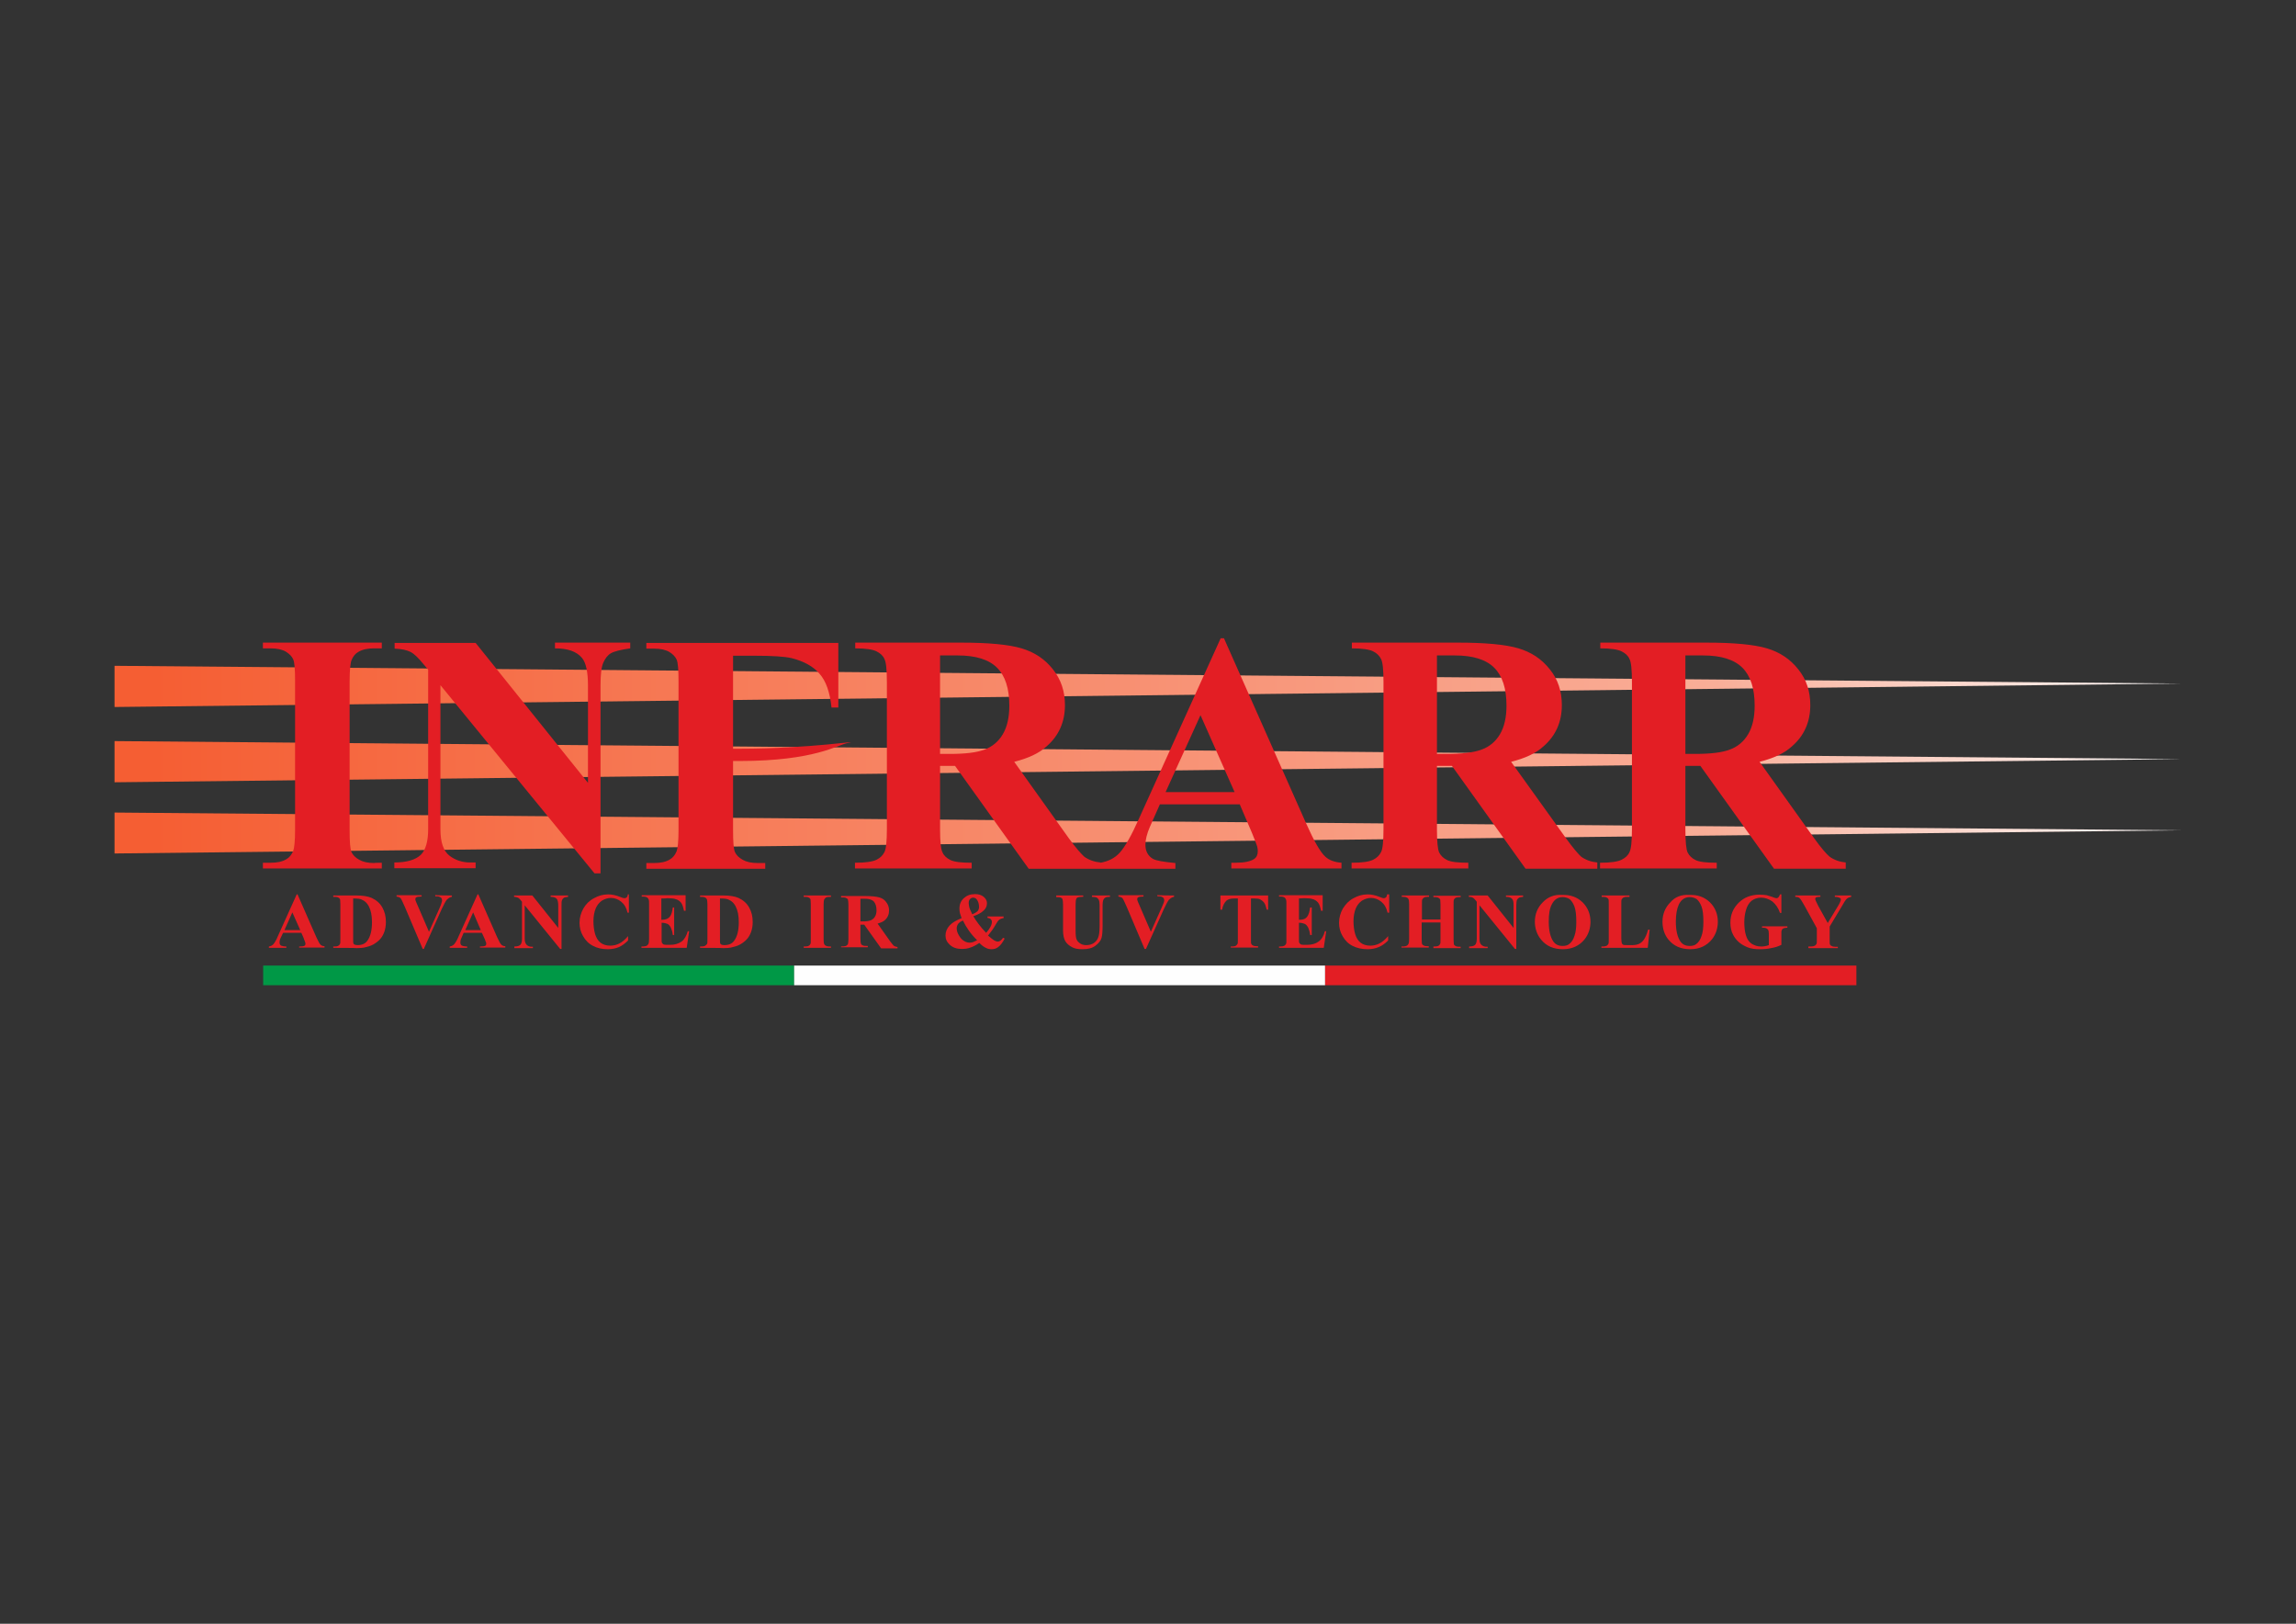
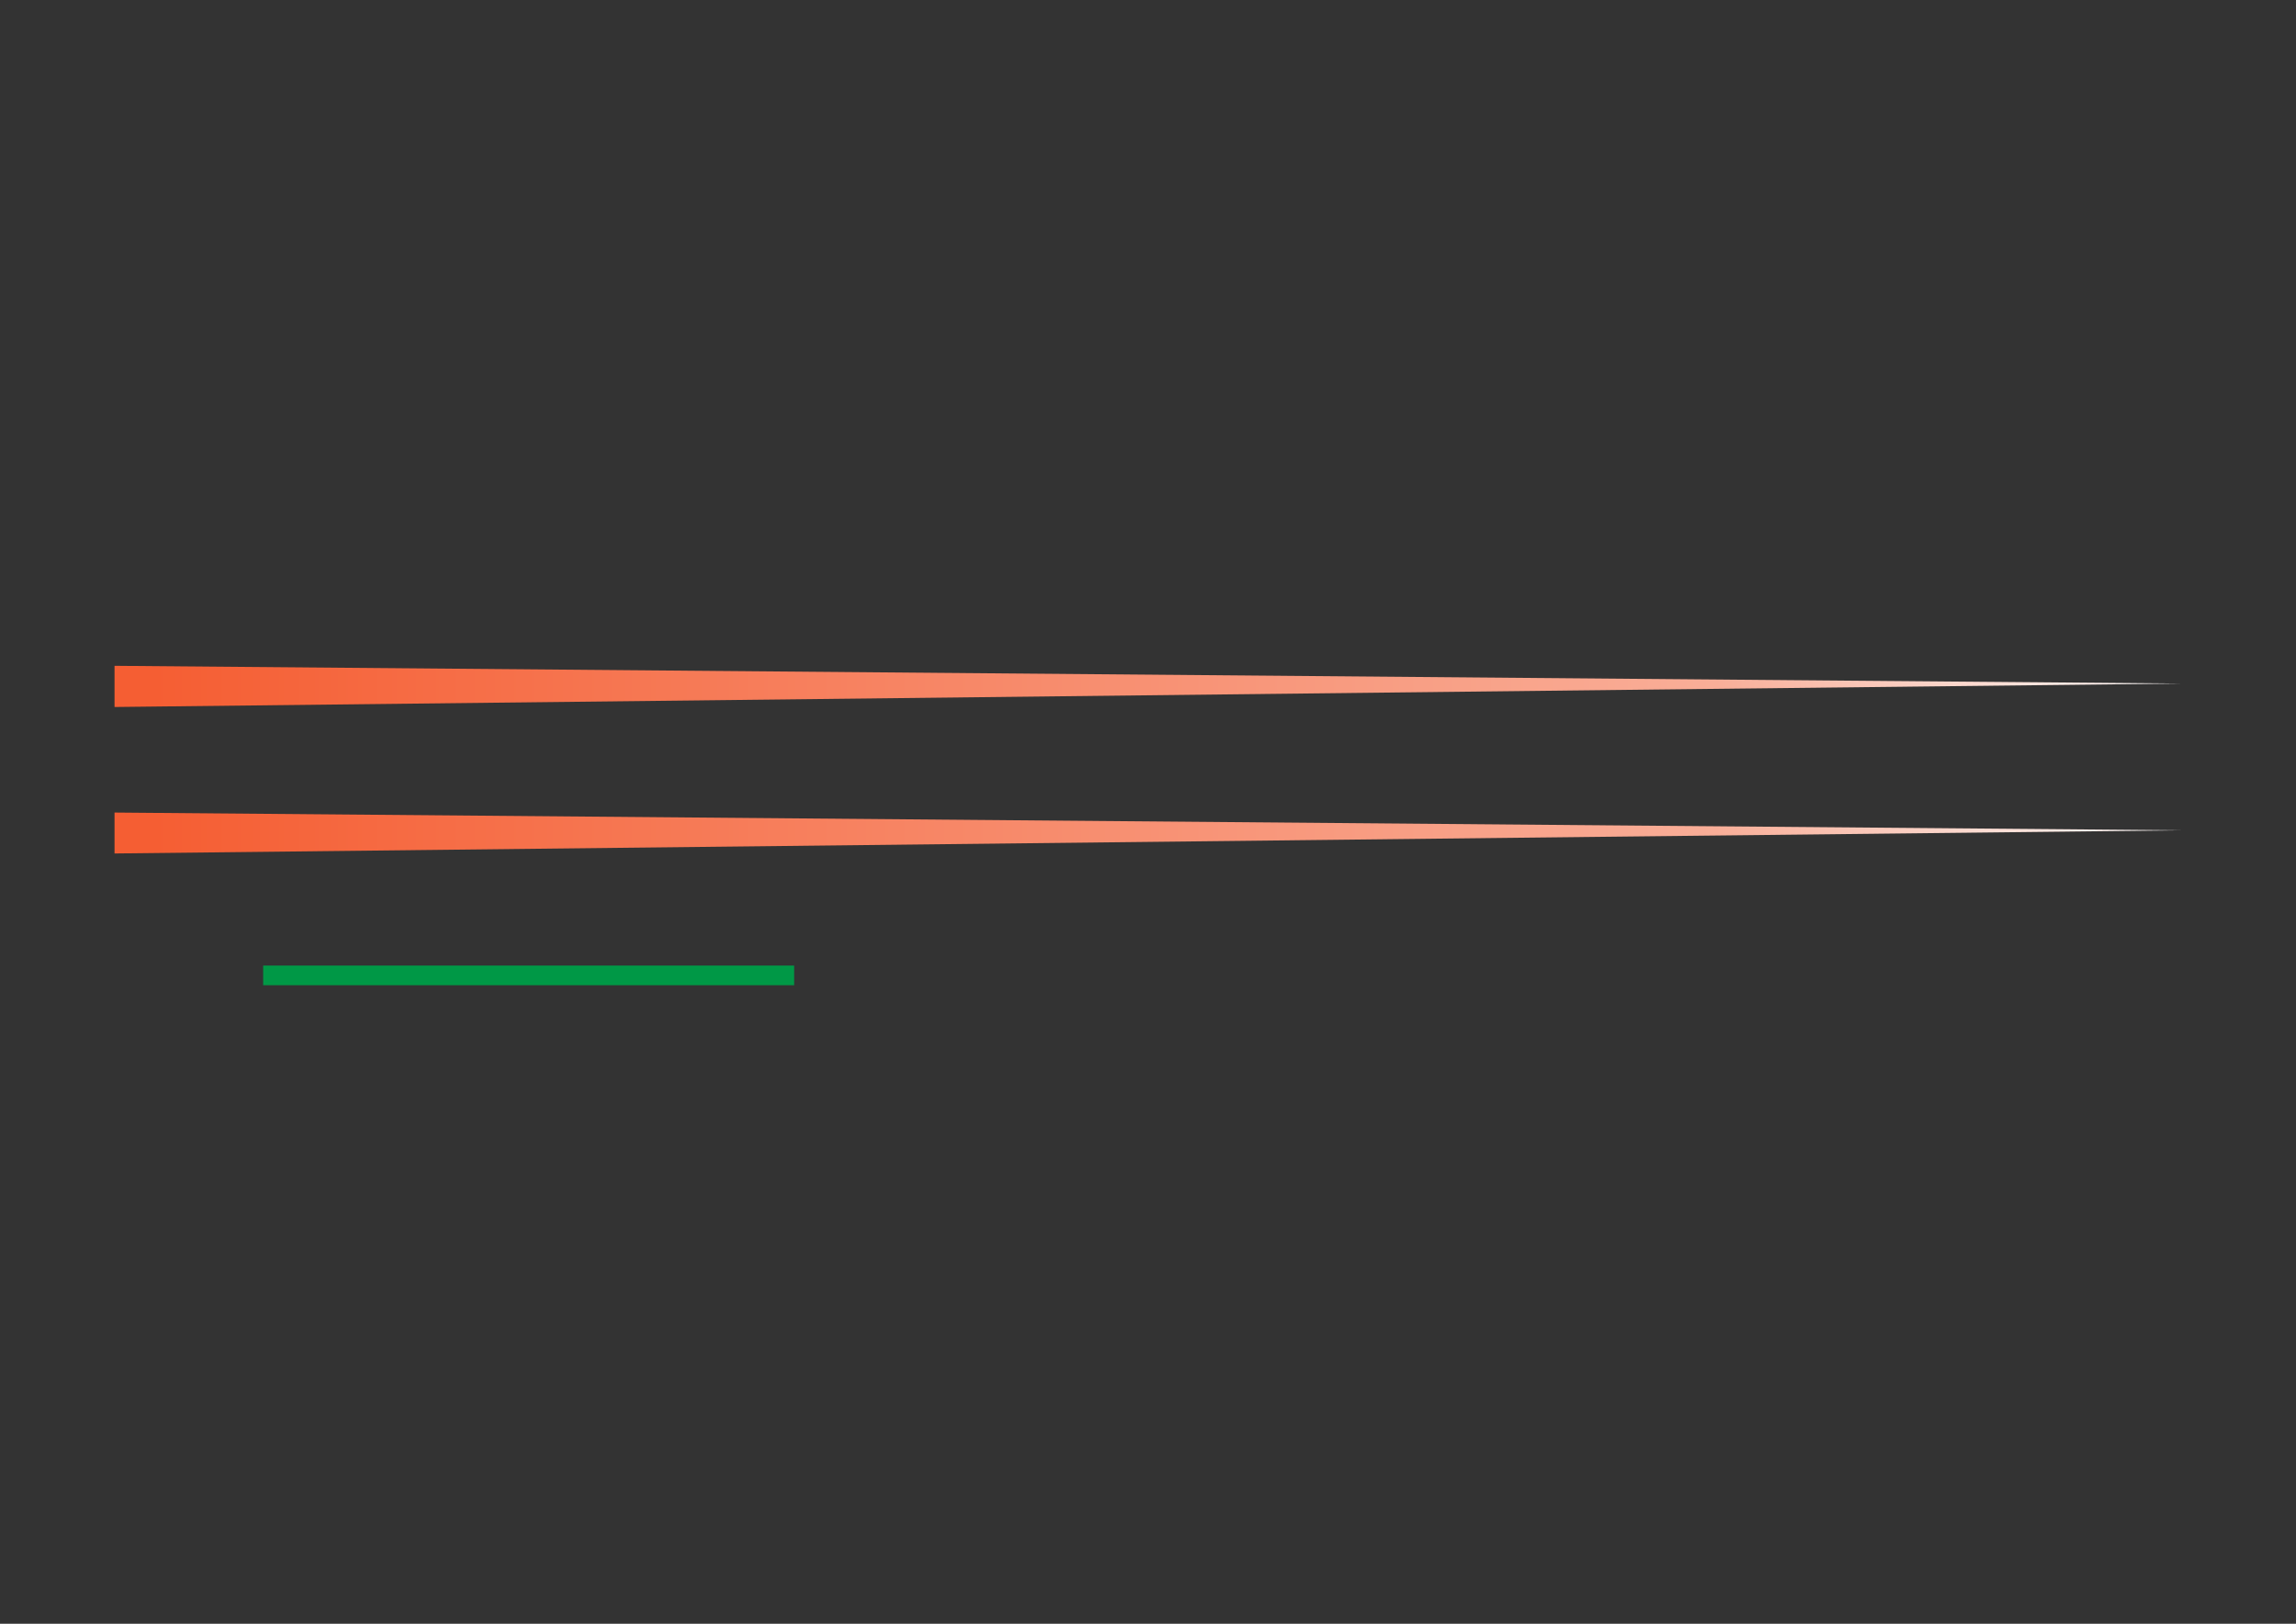
<svg xmlns="http://www.w3.org/2000/svg" version="1.1" id="Livello_1" x="0px" y="0px" viewBox="0 0 841.9 595.3" style="enable-background:new 0 0 841.9 595.3;" xml:space="preserve">
  <rect x="0" y="0" width="841.9" height="595.3" fill="#333333" stroke="none" />
  <style type="text/css">
	.st0{fill:url(#SVGID_1_);}
	.st1{fill:url(#SVGID_2_);}
	.st2{fill:url(#SVGID_3_);}
	.st3{fill:#E31E24;}
	.st4{fill:#009846;}
	.st5{fill:#FEFEFE;}
</style>
  <g id="Livello_x0020_1">
    <g id="_2126415248144">
      <linearGradient id="SVGID_1_" gradientUnits="userSpaceOnUse" x1="49.955" y1="343.421" x2="815.295" y2="343.421" gradientTransform="matrix(0.974 0 0 -0.974 7.313 586.059)">
        <stop offset="0" style="stop-color:#F55E33" />
        <stop offset="0.769" style="stop-color:#F9AE98" />
        <stop offset="1" style="stop-color:#FEFEFE" />
      </linearGradient>
      <polygon class="st0" points="42,244.1 799.9,250.6 42,259.2   " />
      <linearGradient id="SVGID_2_" gradientUnits="userSpaceOnUse" x1="49.955" y1="315.052" x2="815.295" y2="315.052" gradientTransform="matrix(0.974 0 0 -0.974 7.313 586.059)">
        <stop offset="0" style="stop-color:#F55E33" />
        <stop offset="0.769" style="stop-color:#F9AE98" />
        <stop offset="1" style="stop-color:#FEFEFE" />
      </linearGradient>
-       <polygon class="st1" points="42,271.7 799.9,278.3 42,286.8   " />
      <linearGradient id="SVGID_3_" gradientUnits="userSpaceOnUse" x1="49.955" y1="288.232" x2="815.295" y2="288.232" gradientTransform="matrix(0.974 0 0 -0.974 7.313 586.059)">
        <stop offset="0" style="stop-color:#F55E33" />
        <stop offset="0.769" style="stop-color:#F9AE98" />
        <stop offset="1" style="stop-color:#FEFEFE" />
      </linearGradient>
      <polygon class="st2" points="42,297.9 799.9,304.4 42,312.9   " />
      <g>
-         <path class="st3" d="M140,316.3v2.1H96.4v-2.1h2.8c2.4,0,4.4-0.4,5.8-1.3c1.1-0.6,1.9-1.6,2.5-3c0.4-1,0.7-3.6,0.7-7.7v-54.6     c0-4.3-0.2-6.9-0.7-8c-0.5-1.1-1.4-2-2.7-2.8c-1.4-0.8-3.2-1.2-5.6-1.2h-2.8v-2.1H140v2.1h-2.8c-2.4,0-4.3,0.4-5.8,1.3     c-1.1,0.6-1.9,1.6-2.5,3c-0.4,1-0.7,3.6-0.7,7.8v54.6c0,4.3,0.2,6.9,0.7,8c0.5,1.1,1.4,2,2.8,2.8c1.4,0.8,3.2,1.2,5.5,1.2     C137.2,316.3,140,316.3,140,316.3z M618,280.8v23.3c0,4.5,0.3,7.3,0.8,8.4c0.6,1.2,1.5,2.1,2.9,2.8c1.4,0.7,4,1,7.8,1v2.1h-42.8     v-2.1c3.9,0,6.5-0.4,7.9-1.1c1.4-0.7,2.4-1.6,2.9-2.8c0.6-1.1,0.9-4,0.9-8.4V250c0-4.5-0.3-7.3-0.9-8.4c-0.5-1.2-1.5-2.1-2.9-2.8     c-1.4-0.7-4-1.1-7.8-1.1v-2.1h38.9c10.1,0,17.5,0.7,22.2,2.1c4.7,1.4,8.5,3.9,11.5,7.7c3,3.7,4.4,8.1,4.4,13.1     c0,6.1-2.2,11.2-6.7,15.1c-2.8,2.6-6.8,4.4-11.9,5.7l20,28c2.6,3.6,4.5,5.8,5.7,6.8c1.7,1.2,3.7,1.9,5.9,2.1v2.3h-26.3l-27-37.7     C623.5,280.8,618,280.8,618,280.8z M618,240.3v36.1h3.5c5.7,0,10-0.5,12.8-1.6c2.8-1,5.1-2.9,6.7-5.6c1.6-2.7,2.4-6.2,2.4-10.5     c0-6.3-1.5-10.9-4.5-13.9c-3-3-7.8-4.5-14.4-4.5H618L618,240.3z M526.9,280.8v23.3c0,4.5,0.3,7.3,0.8,8.4     c0.6,1.2,1.5,2.1,2.9,2.8c1.4,0.7,4,1,7.8,1v2.1h-42.8v-2.1c3.9,0,6.5-0.4,7.9-1.1c1.4-0.7,2.3-1.6,2.9-2.8     c0.6-1.1,0.9-4,0.9-8.4V250c0-4.5-0.3-7.3-0.9-8.4c-0.6-1.2-1.5-2.1-2.9-2.8c-1.4-0.7-4-1.1-7.8-1.1v-2.1h38.9     c10.1,0,17.5,0.7,22.2,2.1c4.7,1.4,8.5,3.9,11.5,7.7c3,3.7,4.4,8.1,4.4,13.1c0,6.1-2.2,11.2-6.7,15.1c-2.8,2.6-6.8,4.4-11.9,5.7     l20.1,28c2.6,3.6,4.5,5.8,5.6,6.8c1.7,1.2,3.7,1.9,5.9,2.1v2.3h-26.3l-27-37.7L526.9,280.8L526.9,280.8z M526.9,240.3v36.1h3.5     c5.7,0,10-0.5,12.9-1.6c2.8-1,5.1-2.9,6.7-5.6c1.6-2.7,2.4-6.2,2.4-10.5c0-6.3-1.5-10.9-4.5-13.9c-3-3-7.8-4.5-14.4-4.5     C533.5,240.3,526.9,240.3,526.9,240.3z M454.6,294.9h-29.3l-3.6,8.1c-1.2,2.7-1.7,5-1.7,6.7c0,2.3,0.9,4.1,2.8,5.2     c1.1,0.6,3.8,1.1,8.2,1.5v2.1h-27.5h-0.2h-26.1l-27-37.7h-5.5v23.3c0,4.5,0.3,7.3,0.9,8.4c0.5,1.2,1.5,2.1,2.9,2.8     c1.4,0.7,4,1,7.8,1v2.1h-42.8v-2.1c3.9,0,6.5-0.4,7.9-1.1c1.4-0.7,2.3-1.6,2.9-2.8c0.6-1.1,0.9-4,0.9-8.4V250     c0-4.5-0.3-7.3-0.9-8.4c-0.5-1.2-1.5-2.1-2.9-2.8c-1.4-0.7-4-1.1-7.8-1.1v-2.1h38.8c10.1,0,17.5,0.7,22.2,2.1     c4.7,1.4,8.5,3.9,11.5,7.7s4.4,8.1,4.4,13.1c0,6.1-2.2,11.2-6.7,15.1c-2.8,2.6-6.8,4.4-11.9,5.7l20,28c2.6,3.6,4.6,5.8,5.7,6.8     c1.7,1.2,3.7,1.9,5.9,2.1v0.1c2.9-0.5,5.3-1.7,7.1-3.7c1.9-2.1,4.3-6.3,7.1-12.6l29.9-66h1.2l30.1,67.8     c2.9,6.5,5.2,10.6,7.1,12.3c1.4,1.3,3.4,2,5.9,2.2v2.1h-40.4v-2.1h1.6c3.2,0,5.5-0.5,6.8-1.4c0.9-0.6,1.3-1.6,1.3-2.8     c0-0.8-0.1-1.5-0.4-2.3c-0.1-0.4-0.7-1.9-1.8-4.6L454.6,294.9L454.6,294.9z M452.7,290.4l-12.5-28.2l-12.8,28.2H452.7z      M344.7,240.3v36.1h3.5c5.7,0,10-0.5,12.8-1.6c2.8-1,5.1-2.9,6.7-5.6c1.6-2.7,2.4-6.2,2.4-10.5c0-6.3-1.5-10.9-4.5-13.9     c-3-3-7.8-4.5-14.4-4.5C351.3,240.3,344.7,240.3,344.7,240.3z M268.8,240.4v34.1h2.4c25.9,0,46.2-3.4,39.6-2.1     c-3.7,0.7-12.1,6.6-39.6,6.6h-2.4v25.4c0,4.3,0.2,6.9,0.7,8c0.5,1.1,1.4,2,2.8,2.8c1.4,0.8,3.2,1.2,5.5,1.2h2.8v2.1H237v-2.1h2.8     c2.4,0,4.4-0.4,5.8-1.3c1.1-0.6,1.9-1.6,2.5-3c0.4-1,0.7-3.6,0.7-7.7v-54.6c0-4.3-0.2-6.9-0.7-8c-0.5-1.1-1.4-2-2.7-2.8     c-1.4-0.8-3.2-1.2-5.6-1.2H237v-2.1h70.4v23.7h-2.5c-0.6-5.6-2-9.7-4.4-12.4c-2.3-2.7-5.8-4.6-10.2-5.7c-2.5-0.6-7-0.9-13.7-0.9     C276.5,240.4,268.8,240.4,268.8,240.4z M174.4,235.7l41.2,51.3v-35.6c0-5-0.7-8.4-2.2-10.2c-2-2.4-5.3-3.5-9.9-3.5v-2.1h27.6v2.1     c-3.5,0.5-5.9,1.1-7.1,1.8c-1.2,0.7-2.1,1.9-2.8,3.5c-0.7,1.6-1,4.4-1,8.3v68.9H218l-56.5-69v52.8c0,4.8,1.1,8,3.3,9.7     c2.2,1.7,4.8,2.5,7.6,2.5h2v2.1h-29.8v-2.1c4.6,0,7.8-1,9.7-2.8c1.8-1.8,2.7-5,2.7-9.4v-58.5l-1.8-2.1c-1.8-2.2-3.3-3.7-4.7-4.4     c-1.4-0.7-3.3-1.1-5.8-1.2v-2.1H174.4L174.4,235.7z" />
        <polygon class="st4" points="96.5,354 291.2,354 291.2,361.2 96.5,361.2    " />
-         <polygon class="st5" points="485.9,354 291.2,354 291.2,361.2 485.9,361.2    " />
-         <polygon class="st3" points="485.9,354 680.7,354 680.7,361.2 485.9,361.2    " />
-         <path class="st3" d="M110.5,342h-6.7l-0.9,1.9c-0.3,0.6-0.4,1.1-0.4,1.6c0,0.6,0.2,1,0.6,1.2c0.3,0.1,0.9,0.3,1.9,0.3v0.5h-6.4     V347c0.7-0.1,1.3-0.4,1.7-0.9c0.4-0.5,1-1.4,1.6-2.9l6.9-15.3h0.3l6.9,15.7c0.7,1.5,1.2,2.5,1.6,2.8c0.3,0.3,0.8,0.5,1.4,0.5v0.5     h-9.3V347h0.4c0.8,0,1.3-0.1,1.6-0.3c0.2-0.1,0.3-0.4,0.3-0.7c0-0.2,0-0.4-0.1-0.5c0-0.1-0.1-0.4-0.4-1.1     C111.6,344.4,110.5,342,110.5,342z M110.1,341l-2.9-6.5l-2.9,6.5H110.1z M122.2,347.5V347h0.6c0.6,0,1-0.1,1.3-0.3     c0.3-0.2,0.5-0.4,0.6-0.7c0.1-0.2,0.1-0.8,0.1-1.8v-12.7c0-1-0.1-1.6-0.1-1.8c-0.1-0.2-0.3-0.5-0.6-0.6c-0.3-0.2-0.7-0.3-1.3-0.3     h-0.6v-0.5h8.6c2.3,0,4.1,0.3,5.5,0.9c1.7,0.8,3,1.9,3.9,3.5c0.9,1.6,1.3,3.3,1.3,5.3c0,1.3-0.2,2.6-0.6,3.7     c-0.4,1.1-1,2.1-1.7,2.8c-0.7,0.7-1.5,1.3-2.4,1.8c-0.9,0.5-2,0.8-3.3,1.1c-0.6,0.1-1.5,0.2-2.7,0.2     C130.8,347.5,122.2,347.5,122.2,347.5z M129.5,329.4v15c0,0.8,0,1.3,0.1,1.5s0.2,0.3,0.4,0.4c0.3,0.1,0.6,0.2,1.1,0.2     c1.6,0,2.8-0.5,3.6-1.6c1.1-1.5,1.7-3.7,1.7-6.8c0-2.5-0.4-4.4-1.2-5.9c-0.6-1.1-1.4-1.9-2.4-2.3     C132.2,329.5,131.1,329.4,129.5,329.4z M165.7,328.3v0.5c-0.7,0.1-1.3,0.5-1.9,1.1c-0.4,0.5-1,1.6-1.8,3.3l-6.6,14.7H155     l-6.5-15.3c-0.8-1.8-1.3-2.9-1.6-3.3c-0.3-0.3-0.8-0.5-1.5-0.6v-0.5h9.2v0.5h-0.3c-0.8,0-1.4,0.1-1.7,0.3     c-0.2,0.1-0.3,0.4-0.3,0.6c0,0.2,0,0.4,0.1,0.6c0.1,0.2,0.3,0.9,0.8,1.9l4.1,9.5l3.8-8.5c0.5-1.1,0.7-1.7,0.8-2.1     c0.1-0.4,0.2-0.6,0.2-0.9c0-0.3-0.1-0.5-0.2-0.8c-0.2-0.2-0.4-0.4-0.7-0.5c-0.4-0.2-0.9-0.2-1.6-0.2v-0.5     C159.5,328.3,165.7,328.3,165.7,328.3z M176.7,342H170l-0.8,1.9c-0.3,0.6-0.4,1.1-0.4,1.6c0,0.6,0.2,1,0.6,1.2     c0.3,0.1,0.9,0.3,1.9,0.3v0.5h-6.4V347c0.7-0.1,1.3-0.4,1.7-0.9c0.4-0.5,1-1.4,1.6-2.9l6.9-15.3h0.3l6.9,15.7     c0.7,1.5,1.2,2.5,1.6,2.8c0.3,0.3,0.8,0.5,1.4,0.5v0.5H176V347h0.4c0.8,0,1.3-0.1,1.6-0.3c0.2-0.1,0.3-0.4,0.3-0.7     c0-0.2,0-0.4-0.1-0.5c0-0.1-0.2-0.4-0.4-1.1L176.7,342L176.7,342z M176.3,341l-2.8-6.5l-2.9,6.5H176.3z M195.2,328.3l9.5,11.9     v-8.2c0-1.2-0.2-2-0.5-2.4c-0.5-0.6-1.2-0.8-2.3-0.8v-0.5h6.4v0.5c-0.8,0.1-1.4,0.2-1.6,0.4s-0.5,0.4-0.6,0.8     c-0.2,0.4-0.2,1-0.2,1.9v16h-0.5l-13-16v12.3c0,1.1,0.3,1.8,0.8,2.3c0.5,0.4,1.1,0.6,1.8,0.6h0.4v0.5h-6.8V347     c1.1,0,1.8-0.2,2.2-0.6c0.4-0.4,0.6-1.2,0.6-2.2v-13.6l-0.4-0.5c-0.4-0.5-0.8-0.9-1.1-1s-0.8-0.3-1.4-0.3v-0.5     C188.4,328.3,195.2,328.3,195.2,328.3z M230.6,327.9v6.7h-0.5c-0.4-1.8-1.2-3.1-2.3-4c-1.1-0.9-2.4-1.4-3.8-1.4     c-1.2,0-2.3,0.4-3.3,1c-1,0.7-1.7,1.6-2.2,2.7c-0.6,1.4-0.9,3-0.9,4.8c0,1.7,0.2,3.3,0.6,4.7c0.4,1.4,1.1,2.5,2,3.2     c0.9,0.7,2.1,1.1,3.6,1.1c1.2,0,2.3-0.3,3.3-0.8c1-0.5,2.1-1.4,3.2-2.7v1.6c-1.1,1.1-2.2,1.9-3.3,2.4c-1.2,0.5-2.5,0.8-4.1,0.8     c-2.1,0-3.9-0.4-5.4-1.2c-1.6-0.8-2.8-2-3.7-3.6c-0.9-1.5-1.3-3.2-1.3-4.9c0-1.8,0.5-3.6,1.4-5.2c0.9-1.6,2.2-2.9,3.9-3.8     c1.6-0.9,3.3-1.4,5.2-1.4c1.4,0,2.8,0.3,4.3,0.9c0.9,0.4,1.4,0.5,1.7,0.5c0.3,0,0.6-0.1,0.8-0.3s0.4-0.6,0.4-1.1H230.6z      M242.5,329.4v7.8h0.4c1.2,0,2.1-0.4,2.7-1.1s0.9-1.9,1.1-3.4h0.5v10.1h-0.5c-0.1-1.1-0.4-2-0.7-2.7c-0.4-0.7-0.8-1.2-1.3-1.4     c-0.5-0.2-1.2-0.4-2.1-0.4v5.4c0,1.1,0,1.7,0.1,1.9c0.1,0.2,0.3,0.4,0.5,0.6c0.3,0.1,0.6,0.2,1.2,0.2h1.2c1.8,0,3.2-0.4,4.3-1.2     c1.1-0.8,1.8-2.1,2.3-3.8h0.5l-0.9,6.1h-16.6V347h0.6c0.6,0,1-0.1,1.4-0.3c0.2-0.1,0.4-0.4,0.6-0.7c0.1-0.2,0.2-0.8,0.2-1.8     v-12.7c0-0.9,0-1.4-0.1-1.6c-0.1-0.3-0.3-0.6-0.5-0.8c-0.4-0.3-0.9-0.4-1.5-0.4h-0.6v-0.5h16.1v5.7h-0.6c-0.3-1.4-0.6-2.4-1.1-3     c-0.5-0.6-1.2-1.1-2.1-1.3c-0.5-0.2-1.5-0.3-3-0.3C244.5,329.4,242.5,329.4,242.5,329.4z M256.7,347.5V347h0.6     c0.6,0,1-0.1,1.3-0.3c0.3-0.2,0.5-0.4,0.7-0.7c0.1-0.2,0.1-0.8,0.1-1.8v-12.7c0-1-0.1-1.6-0.2-1.8c-0.1-0.2-0.3-0.5-0.6-0.6     c-0.3-0.2-0.7-0.3-1.3-0.3h-0.6v-0.5h8.6c2.3,0,4.1,0.3,5.5,0.9c1.7,0.8,3,1.9,3.9,3.5c0.9,1.6,1.3,3.3,1.3,5.3     c0,1.3-0.2,2.6-0.6,3.7c-0.4,1.1-1,2.1-1.7,2.8c-0.7,0.7-1.5,1.3-2.4,1.8c-0.9,0.5-2,0.8-3.3,1.1c-0.6,0.1-1.5,0.2-2.7,0.2     C265.3,347.5,256.7,347.5,256.7,347.5z M264,329.4v15c0,0.8,0,1.3,0.1,1.5s0.2,0.3,0.4,0.4c0.2,0.1,0.6,0.2,1.1,0.2     c1.6,0,2.8-0.5,3.6-1.6c1.1-1.5,1.7-3.7,1.7-6.8c0-2.5-0.4-4.4-1.2-5.9c-0.6-1.1-1.4-1.9-2.4-2.3     C266.7,329.5,265.6,329.4,264,329.4z M304.7,347v0.5h-10V347h0.6c0.6,0,1-0.1,1.3-0.3c0.3-0.1,0.4-0.4,0.6-0.7     c0.1-0.2,0.1-0.8,0.1-1.8v-12.7c0-1-0.1-1.6-0.1-1.8c-0.1-0.2-0.3-0.5-0.6-0.6c-0.3-0.2-0.7-0.3-1.3-0.3h-0.6v-0.5h10v0.5h-0.6     c-0.6,0-1,0.1-1.3,0.3c-0.2,0.1-0.4,0.4-0.6,0.7c-0.1,0.2-0.2,0.8-0.2,1.8v12.7c0,1,0.1,1.6,0.2,1.8c0.1,0.2,0.3,0.5,0.6,0.6     c0.3,0.2,0.7,0.3,1.3,0.3H304.7z M315.5,338.7v5.4c0,1,0.1,1.7,0.2,1.9c0.1,0.3,0.4,0.5,0.7,0.6c0.3,0.2,0.9,0.2,1.8,0.2v0.5     h-9.8V347c0.9,0,1.5-0.1,1.8-0.2c0.3-0.2,0.5-0.4,0.7-0.6c0.1-0.3,0.2-0.9,0.2-1.9v-12.6c0-1-0.1-1.7-0.2-1.9     c-0.1-0.3-0.4-0.5-0.7-0.6c-0.3-0.2-0.9-0.2-1.8-0.2v-0.5h8.9c2.3,0,4,0.2,5.1,0.5c1.1,0.3,2,0.9,2.6,1.8c0.7,0.9,1,1.9,1,3     c0,1.4-0.5,2.6-1.5,3.5c-0.6,0.6-1.6,1-2.7,1.3l4.6,6.5c0.6,0.8,1.1,1.4,1.3,1.6c0.4,0.3,0.9,0.4,1.4,0.5v0.5h-6l-6.2-8.7H315.5     L315.5,338.7z M315.5,329.4v8.4h0.8c1.3,0,2.3-0.1,3-0.4c0.6-0.3,1.2-0.7,1.5-1.3c0.4-0.6,0.6-1.4,0.6-2.4c0-1.5-0.4-2.5-1-3.2     c-0.7-0.7-1.8-1-3.3-1H315.5L315.5,329.4z M362.1,336h5.9v0.6c-0.7,0.1-1.2,0.3-1.6,0.6c-0.4,0.3-0.9,1-1.5,2.1     c-0.6,1.1-1.5,2.3-2.6,3.7c1,0.9,1.8,1.5,2.3,1.8c0.4,0.2,0.9,0.4,1.3,0.4c0.7,0,1.3-0.5,1.9-1.4l0.6,0.3     c-0.8,1.5-1.6,2.6-2.5,3.2c-0.7,0.5-1.4,0.7-2.3,0.7c-0.7,0-1.4-0.1-2.1-0.5c-0.7-0.3-1.5-0.9-2.4-1.8c-1.2,0.8-2.3,1.4-3.3,1.7     c-1,0.4-2.1,0.5-3.2,0.5c-1.8,0-3.2-0.5-4.3-1.5c-1.1-1-1.6-2.1-1.6-3.4c0-1.4,0.5-2.6,1.5-3.7c1-1.1,2.5-1.9,4.4-2.7     c-0.2-0.6-0.4-1.2-0.6-1.8c-0.1-0.6-0.2-1.1-0.2-1.7c0-1.5,0.5-2.8,1.6-3.8c1.1-1,2.4-1.5,4.1-1.5c1.3,0,2.4,0.3,3.2,1     c0.8,0.7,1.2,1.4,1.2,2.3c0,1.1-0.4,2-1.2,2.7c-0.8,0.8-2,1.5-3.8,2.1c1.1,1.9,2.6,3.9,4.7,6.1c1.4-1.6,2.1-2.9,2.1-4     c0-0.4-0.1-0.7-0.4-1c-0.3-0.3-0.7-0.4-1.2-0.5C362.1,336.5,362.1,336,362.1,336z M356.5,335.2c1-0.4,1.6-0.8,2-1.2     c0.3-0.4,0.5-0.9,0.5-1.5c0-1.1-0.3-2-0.8-2.7c-0.4-0.5-0.8-0.7-1.4-0.7c-0.4,0-0.8,0.2-1.1,0.5c-0.3,0.3-0.5,0.8-0.5,1.4     c0,0.5,0.1,1,0.2,1.5C355.5,333,355.9,333.9,356.5,335.2L356.5,335.2z M353.1,337.5c-0.8,0.3-1.3,0.7-1.6,1     c-0.4,0.5-0.7,1.1-0.7,1.8c0,0.9,0.3,1.8,0.8,2.6c0.5,0.9,1.1,1.6,1.8,2c0.7,0.5,1.5,0.7,2.2,0.7c0.4,0,0.8-0.1,1.2-0.2     c0.4-0.2,0.9-0.4,1.5-0.7C356,342.5,354.3,340,353.1,337.5L353.1,337.5z M387.3,328.3h9.9v0.5h-0.5c-0.7,0-1.3,0.1-1.5,0.2     c-0.3,0.1-0.5,0.4-0.6,0.6c-0.1,0.3-0.2,1-0.2,2.1v9.4c0,1.7,0.1,2.8,0.4,3.4s0.7,1,1.3,1.4c0.6,0.4,1.3,0.6,2.2,0.6     c1,0,1.9-0.2,2.7-0.7c0.7-0.5,1.3-1.1,1.6-1.9c0.4-0.8,0.6-2.3,0.6-4.3v-7.8c0-0.9-0.1-1.5-0.3-1.9c-0.2-0.4-0.4-0.6-0.7-0.8     c-0.4-0.2-1-0.3-1.8-0.3v-0.5h6.6v0.5h-0.4c-0.5,0-1,0.1-1.3,0.3c-0.4,0.2-0.6,0.5-0.8,1c-0.1,0.3-0.2,0.9-0.2,1.6v7.3     c0,2.3-0.1,3.9-0.4,4.9c-0.3,1-1,1.9-2.2,2.8c-1.2,0.9-2.7,1.3-4.7,1.3c-1.7,0-2.9-0.2-3.8-0.7c-1.2-0.6-2.1-1.4-2.6-2.3     c-0.5-0.9-0.8-2.2-0.8-3.8v-9.4c0-1.1-0.1-1.8-0.2-2.1c-0.1-0.3-0.3-0.5-0.6-0.6c-0.3-0.2-0.9-0.2-1.7-0.2     C387.3,328.8,387.3,328.3,387.3,328.3z M430.5,328.3v0.5c-0.7,0.1-1.3,0.5-1.9,1.1c-0.4,0.5-1,1.6-1.8,3.3l-6.6,14.7h-0.5     l-6.5-15.3c-0.8-1.8-1.3-2.9-1.6-3.3c-0.3-0.3-0.8-0.5-1.5-0.6v-0.5h9.2v0.5H419c-0.8,0-1.4,0.1-1.7,0.3     c-0.2,0.1-0.3,0.4-0.3,0.6c0,0.2,0,0.4,0.1,0.6c0.1,0.2,0.3,0.9,0.8,1.9l4.1,9.5l3.8-8.5c0.5-1.1,0.7-1.7,0.9-2.1     c0.1-0.4,0.2-0.6,0.2-0.9c0-0.3-0.1-0.5-0.2-0.8c-0.1-0.2-0.4-0.4-0.7-0.5c-0.4-0.2-0.9-0.2-1.6-0.2v-0.5     C424.3,328.3,430.5,328.3,430.5,328.3z M465,328.3v5.2h-0.5c-0.3-1.2-0.6-2.1-1-2.6c-0.4-0.5-0.9-0.9-1.5-1.2     c-0.4-0.2-1-0.3-1.9-0.3h-1.4v14.8c0,1,0,1.6,0.1,1.8c0.1,0.2,0.3,0.5,0.6,0.6c0.3,0.2,0.7,0.3,1.3,0.3h0.6v0.5h-10V347h0.6     c0.6,0,1-0.1,1.3-0.3c0.2-0.1,0.4-0.4,0.6-0.7c0.1-0.2,0.1-0.8,0.1-1.8v-14.8h-1.4c-1.3,0-2.2,0.3-2.8,0.8     c-0.8,0.8-1.3,1.8-1.6,3.3h-0.6v-5.2H465z M476.3,329.4v7.8h0.4c1.2,0,2.1-0.4,2.6-1.1c0.6-0.8,0.9-1.9,1.1-3.4h0.6v10.1h-0.6     c-0.1-1.1-0.4-2-0.7-2.7c-0.4-0.7-0.8-1.2-1.3-1.4s-1.2-0.4-2.1-0.4v5.4c0,1.1,0,1.7,0.1,1.9c0.1,0.2,0.3,0.4,0.5,0.6     c0.2,0.1,0.6,0.2,1.2,0.2h1.1c1.8,0,3.2-0.4,4.3-1.2c1.1-0.8,1.9-2.1,2.3-3.8h0.5l-0.9,6.1H469V347h0.6c0.6,0,1-0.1,1.4-0.3     c0.2-0.1,0.4-0.4,0.6-0.7c0.1-0.2,0.1-0.8,0.1-1.8v-12.7c0-0.9,0-1.4-0.1-1.6c-0.1-0.3-0.3-0.6-0.5-0.8c-0.4-0.3-0.9-0.4-1.5-0.4     H469v-0.5H485v5.7h-0.6c-0.3-1.4-0.6-2.4-1.1-3c-0.5-0.6-1.2-1.1-2.1-1.3c-0.5-0.2-1.5-0.3-3-0.3L476.3,329.4L476.3,329.4z      M509.4,327.9v6.7h-0.6c-0.4-1.8-1.2-3.1-2.3-4c-1.1-0.9-2.4-1.4-3.8-1.4c-1.2,0-2.3,0.4-3.3,1c-1,0.7-1.7,1.6-2.2,2.7     c-0.6,1.4-0.9,3-0.9,4.8c0,1.7,0.2,3.3,0.6,4.7c0.4,1.4,1.1,2.5,2,3.2c0.9,0.7,2.1,1.1,3.6,1.1c1.2,0,2.3-0.3,3.3-0.8     c1-0.5,2.1-1.4,3.2-2.7v1.6c-1.1,1.1-2.2,1.9-3.4,2.4c-1.2,0.5-2.5,0.8-4.1,0.8c-2.1,0-3.9-0.4-5.5-1.2c-1.6-0.8-2.8-2-3.7-3.6     c-0.9-1.5-1.3-3.2-1.3-4.9c0-1.8,0.5-3.6,1.4-5.2c1-1.6,2.2-2.9,3.9-3.8c1.6-0.9,3.3-1.4,5.2-1.4c1.4,0,2.8,0.3,4.3,0.9     c0.9,0.4,1.4,0.5,1.6,0.5c0.3,0,0.6-0.1,0.8-0.3s0.4-0.6,0.4-1.1H509.4L509.4,327.9z M521.3,338.2v6c0,1,0.1,1.6,0.1,1.8     c0.1,0.2,0.3,0.5,0.6,0.6c0.3,0.2,0.7,0.3,1.3,0.3h0.6v0.5h-10V347h0.6c0.6,0,1-0.1,1.4-0.3c0.2-0.1,0.4-0.4,0.6-0.7     c0.1-0.2,0.2-0.8,0.2-1.8v-12.7c0-1-0.1-1.6-0.2-1.8c-0.1-0.2-0.3-0.5-0.6-0.6c-0.3-0.2-0.7-0.3-1.3-0.3H514v-0.5h10v0.5h-0.6     c-0.5,0-1,0.1-1.3,0.3c-0.2,0.1-0.4,0.4-0.6,0.7c-0.1,0.2-0.1,0.8-0.1,1.8v5.5h6.8v-5.5c0-1-0.1-1.6-0.1-1.8     c-0.1-0.2-0.3-0.5-0.6-0.6c-0.3-0.2-0.7-0.3-1.3-0.3h-0.6v-0.5h10v0.5h-0.6c-0.6,0-1,0.1-1.3,0.3c-0.3,0.1-0.4,0.4-0.6,0.7     c-0.1,0.2-0.1,0.8-0.1,1.8v12.7c0,1,0.1,1.6,0.1,1.8c0.1,0.2,0.3,0.5,0.6,0.6c0.3,0.2,0.7,0.3,1.3,0.3h0.6v0.5h-10V347h0.6     c0.6,0,1-0.1,1.3-0.3c0.3-0.1,0.4-0.4,0.6-0.7c0.1-0.2,0.1-0.8,0.1-1.8v-6H521.3z M545.5,328.3l9.5,11.9v-8.2     c0-1.2-0.1-2-0.5-2.4c-0.5-0.6-1.2-0.8-2.3-0.8v-0.5h6.3v0.5c-0.8,0.1-1.4,0.2-1.6,0.4c-0.3,0.2-0.5,0.4-0.7,0.8     c-0.1,0.4-0.2,1-0.2,1.9v16h-0.5l-13-16v12.3c0,1.1,0.2,1.8,0.8,2.3c0.5,0.4,1.1,0.6,1.7,0.6h0.5v0.5h-6.8V347     c1.1,0,1.8-0.2,2.2-0.6c0.4-0.4,0.6-1.2,0.6-2.2v-13.6l-0.4-0.5c-0.4-0.5-0.8-0.9-1.1-1c-0.3-0.2-0.8-0.3-1.4-0.3v-0.5     L545.5,328.3L545.5,328.3z M572.8,328.1c3.1-0.1,5.5,0.8,7.5,2.7c1.9,1.9,2.9,4.3,2.9,7.1c0,2.4-0.7,4.6-2.1,6.4     c-1.9,2.4-4.6,3.7-8,3.7c-3.5,0-6.1-1.2-8-3.5c-1.5-1.8-2.3-4.1-2.3-6.6c0-2.8,1-5.2,2.9-7.1C567.6,328.8,570,327.9,572.8,328.1z      M573,328.9c-1.8,0-3.1,0.9-4,2.7c-0.8,1.5-1.1,3.6-1.1,6.3c0,3.3,0.6,5.7,1.7,7.3c0.8,1.1,1.9,1.6,3.4,1.6c1,0,1.8-0.2,2.4-0.7     c0.8-0.6,1.5-1.6,1.9-2.9c0.5-1.3,0.7-3.1,0.7-5.2c0-2.5-0.2-4.4-0.7-5.7c-0.5-1.3-1.1-2.1-1.8-2.7     C574.8,329.2,574,328.9,573,328.9L573,328.9z M604.9,340.8l-0.7,6.7h-17V347h0.6c0.6,0,1-0.1,1.4-0.3c0.2-0.1,0.4-0.4,0.6-0.7     c0.1-0.2,0.1-0.8,0.1-1.8v-12.7c0-1,0-1.6-0.1-1.8c-0.1-0.2-0.3-0.5-0.6-0.6c-0.3-0.2-0.7-0.3-1.3-0.3h-0.6v-0.5h10.2v0.5h-0.9     c-0.6,0-1,0.1-1.4,0.3c-0.2,0.1-0.4,0.4-0.6,0.7c-0.1,0.2-0.1,0.8-0.1,1.8v12.3c0,1,0.1,1.6,0.2,1.9c0.1,0.3,0.3,0.5,0.6,0.6     c0.2,0.1,0.8,0.1,1.7,0.1h1.6c1,0,1.8-0.2,2.5-0.5c0.7-0.4,1.3-0.9,1.8-1.7s1-1.9,1.4-3.4C604.3,340.8,604.9,340.8,604.9,340.8z      M619.5,328.1c3.1-0.1,5.5,0.8,7.5,2.7c1.9,1.9,2.9,4.3,2.9,7.1c0,2.4-0.7,4.6-2.1,6.4c-1.9,2.4-4.6,3.7-8,3.7     c-3.5,0-6.1-1.2-8-3.5c-1.5-1.8-2.2-4.1-2.2-6.6c0-2.8,1-5.2,2.9-7.1C614.2,328.8,616.6,327.9,619.5,328.1L619.5,328.1z      M619.6,328.9c-1.8,0-3.1,0.9-4,2.7c-0.7,1.5-1.1,3.6-1.1,6.3c0,3.3,0.6,5.7,1.7,7.3c0.8,1.1,1.9,1.6,3.4,1.6     c1,0,1.8-0.2,2.4-0.7c0.8-0.6,1.5-1.6,1.9-2.9c0.5-1.3,0.7-3.1,0.7-5.2c0-2.5-0.2-4.4-0.7-5.7c-0.5-1.3-1.1-2.1-1.8-2.7     C621.4,329.2,620.6,328.9,619.6,328.9L619.6,328.9z M653.2,327.9v6.8h-0.5c-0.6-1.8-1.6-3.2-2.8-4.2c-1.3-0.9-2.6-1.4-4.1-1.4     c-1.4,0-2.6,0.4-3.6,1.2c-0.9,0.8-1.6,1.9-2,3.4c-0.4,1.4-0.6,2.9-0.6,4.4c0,1.8,0.2,3.5,0.6,4.8c0.4,1.4,1.1,2.4,2.1,3.1     c1,0.6,2.1,1,3.4,1c0.5,0,0.9,0,1.4-0.1c0.5-0.1,1-0.2,1.5-0.4v-4c0-0.8-0.1-1.3-0.2-1.5c-0.1-0.2-0.3-0.4-0.6-0.6     c-0.3-0.2-0.7-0.3-1.2-0.3h-0.5v-0.5h9.3v0.5c-0.7,0.1-1.2,0.1-1.5,0.3c-0.3,0.1-0.5,0.4-0.6,0.7c-0.1,0.2-0.1,0.6-0.1,1.3v4     c-1.2,0.6-2.5,1-3.8,1.2c-1.3,0.3-2.7,0.4-4.1,0.4c-1.8,0-3.3-0.2-4.5-0.7c-1.2-0.5-2.3-1.1-3.2-1.9c-0.9-0.8-1.6-1.7-2.1-2.7     c-0.7-1.3-1-2.8-1-4.4c0-2.9,1-5.3,3-7.3c2-2,4.6-3,7.7-3c1,0,1.8,0.1,2.6,0.2c0.4,0.1,1.1,0.3,2,0.6c0.9,0.4,1.5,0.5,1.6,0.5     c0.3,0,0.5-0.1,0.7-0.3c0.2-0.2,0.4-0.6,0.6-1.1H653.2L653.2,327.9z M678.8,328.3v0.5c-0.6,0.1-1.1,0.3-1.5,0.6     c-0.5,0.4-1.2,1.5-2.2,3.3l-4.2,7v4.7c0,1,0,1.6,0.1,1.8c0.1,0.3,0.3,0.5,0.6,0.6c0.3,0.2,0.7,0.3,1.2,0.3h1.1v0.5h-10.8V347h1     c0.6,0,1-0.1,1.4-0.3c0.2-0.1,0.4-0.4,0.6-0.7c0.1-0.2,0.1-0.8,0.1-1.8v-3.9l-4.5-8.2c-0.9-1.6-1.5-2.6-1.9-2.9     c-0.4-0.3-0.9-0.4-1.5-0.4v-0.5h9.2v0.5h-0.4c-0.6,0-0.9,0.1-1.2,0.2c-0.2,0.2-0.3,0.3-0.3,0.5c0,0.4,0.4,1.2,1.1,2.6l3.5,6.3     l3.5-5.8c0.9-1.4,1.3-2.4,1.3-2.8c0-0.3-0.1-0.5-0.4-0.6c-0.3-0.2-0.9-0.4-1.8-0.4v-0.5H678.8L678.8,328.3z" />
      </g>
    </g>
  </g>
</svg>